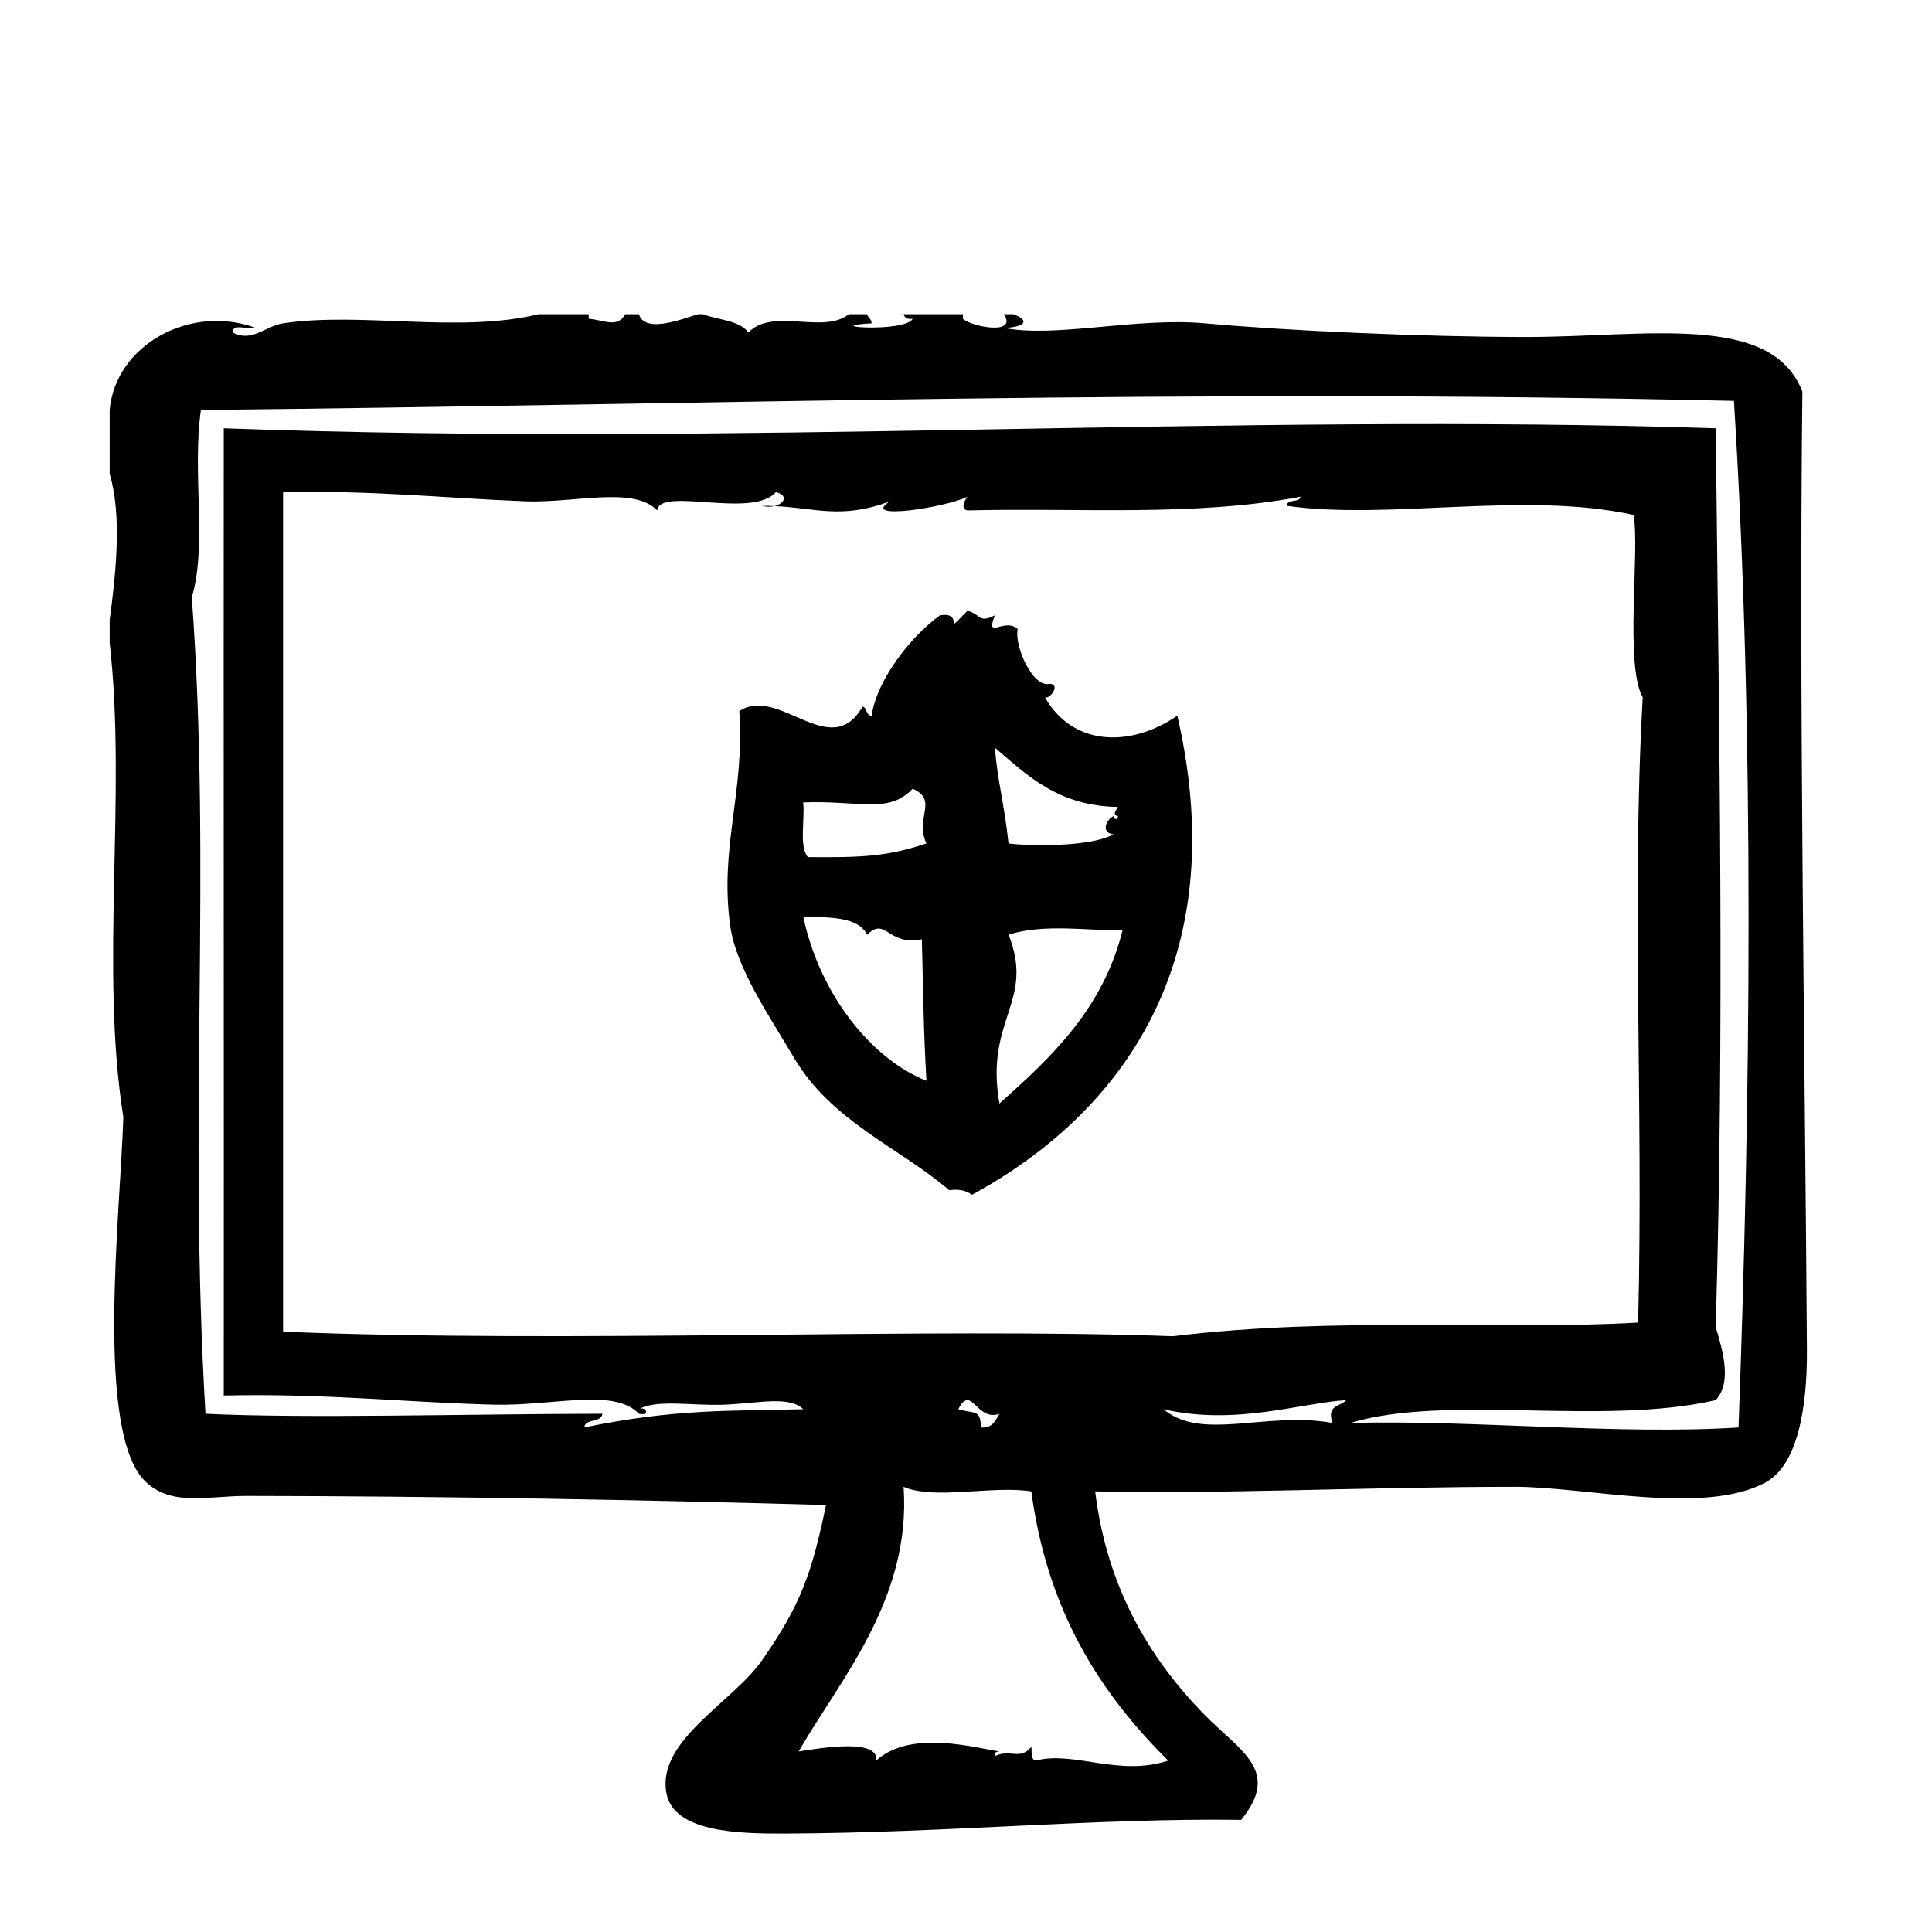
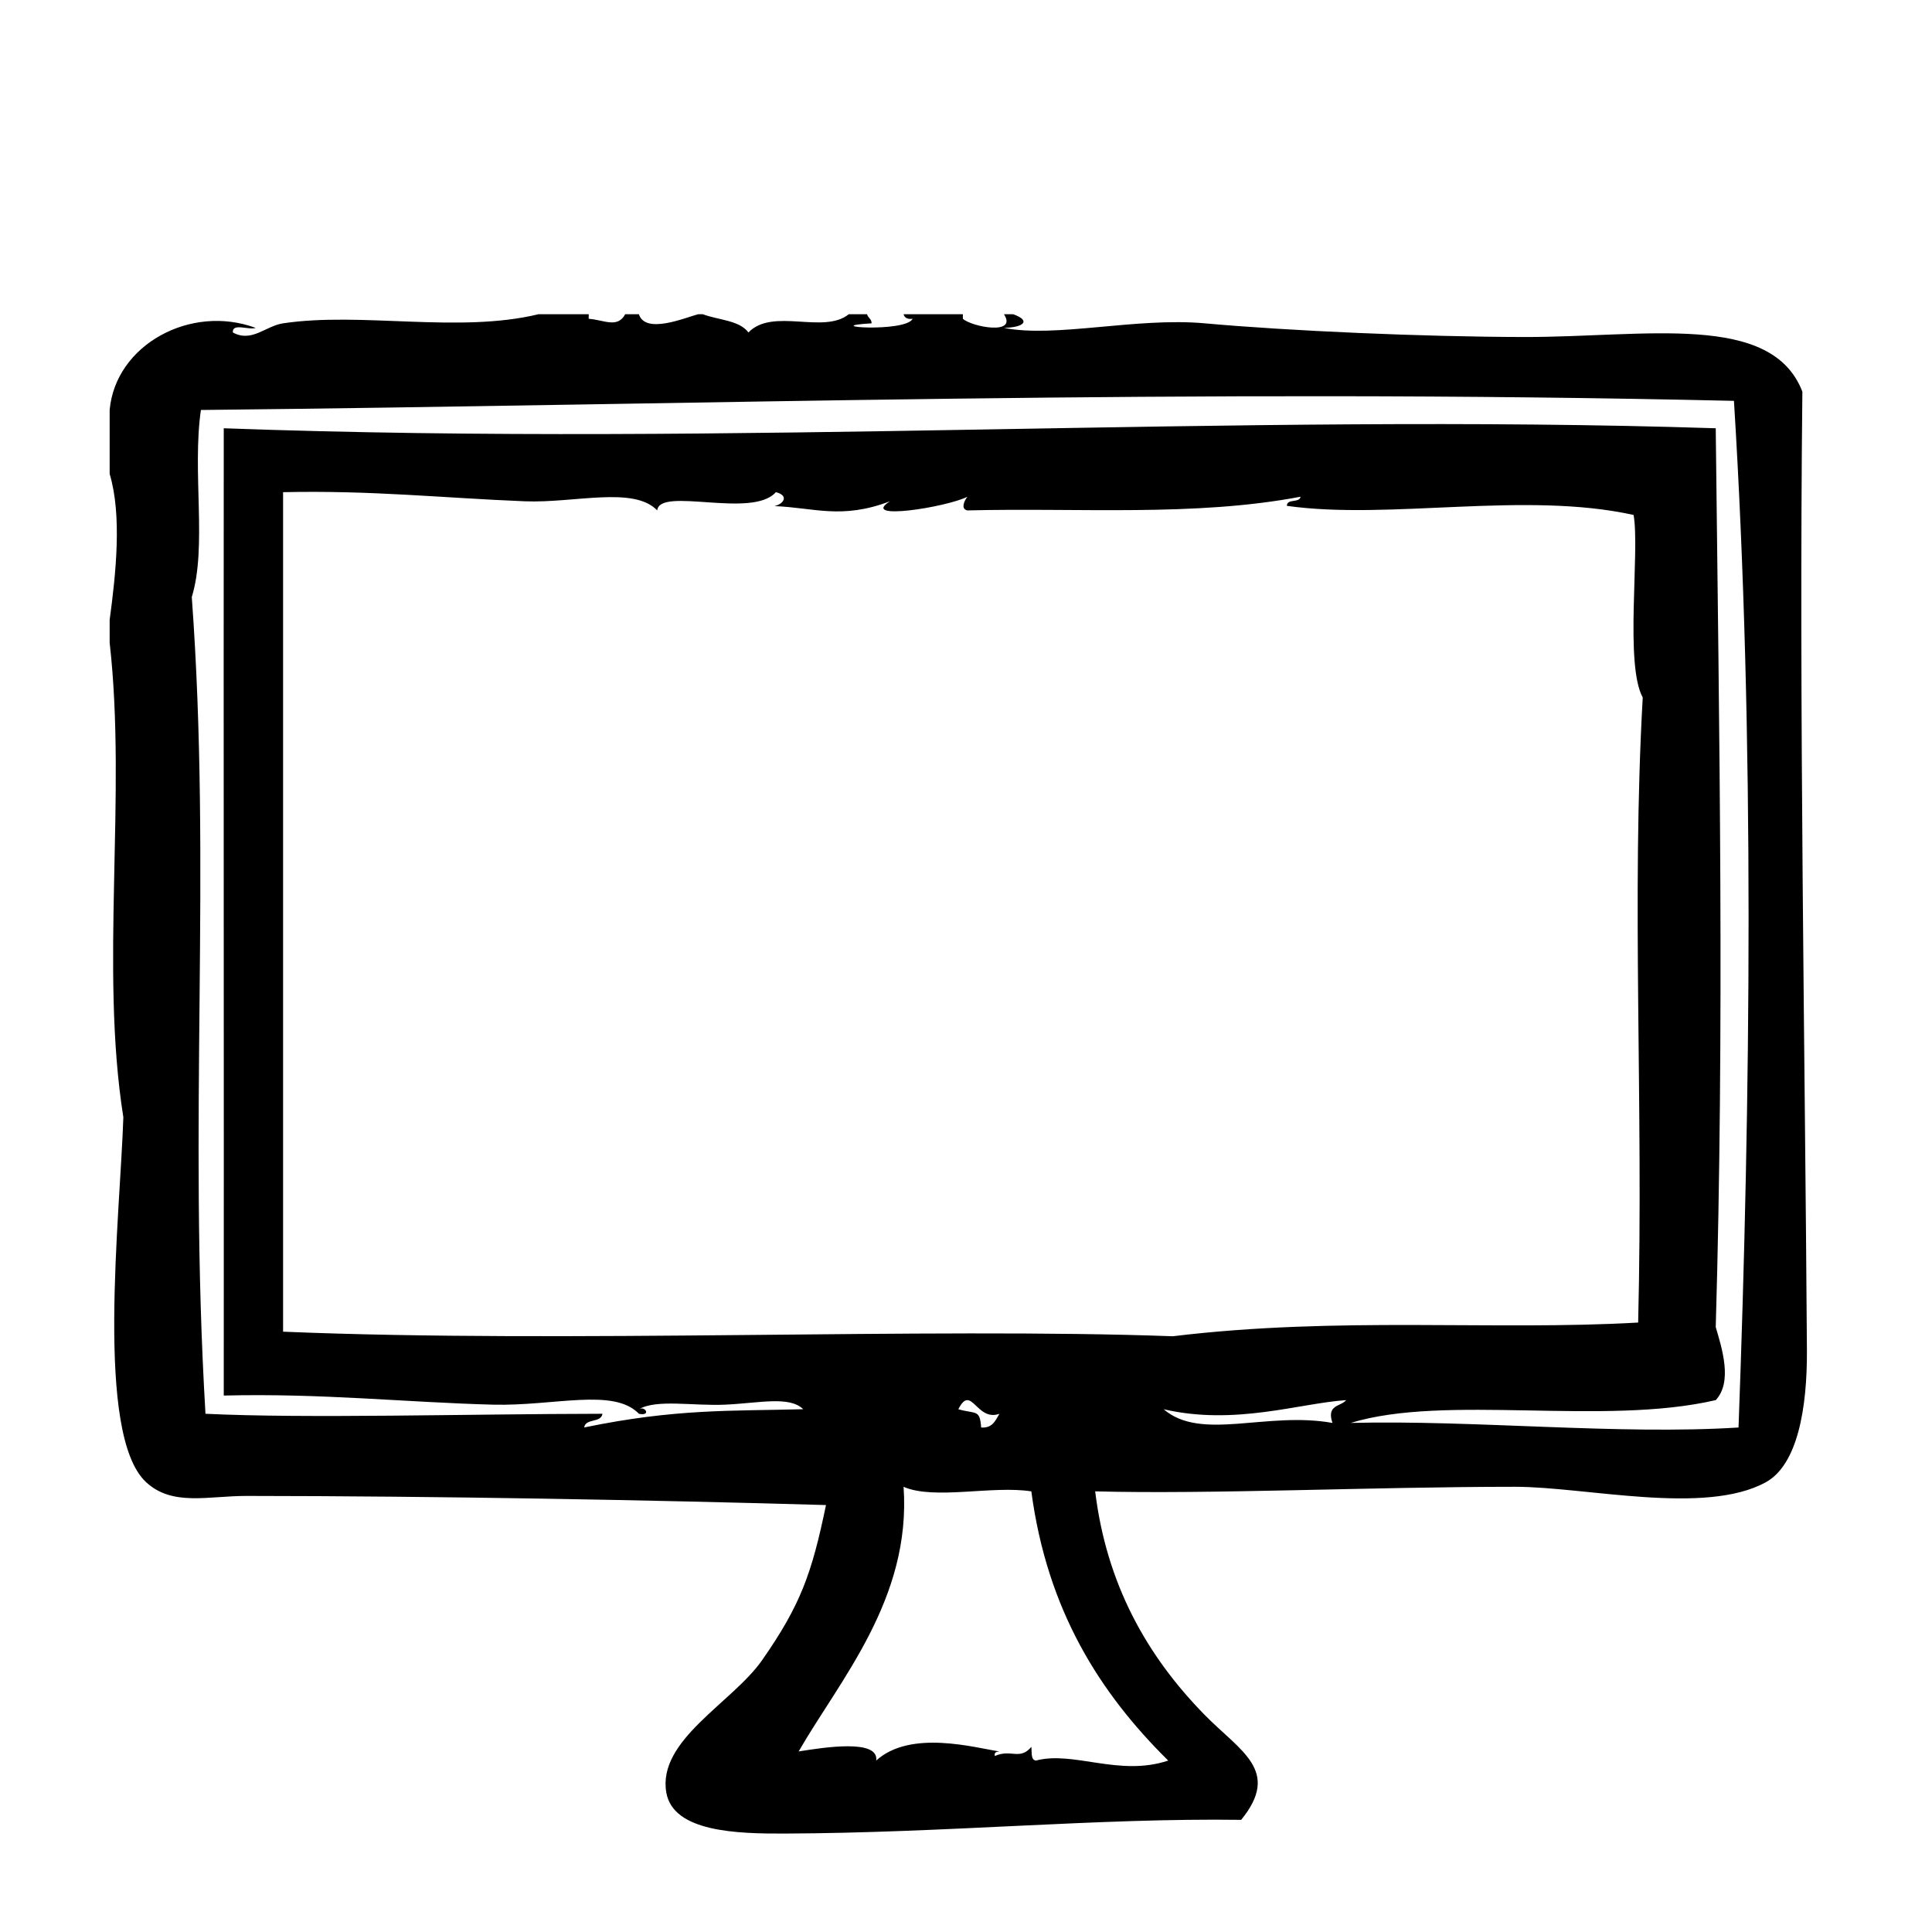
<svg xmlns="http://www.w3.org/2000/svg" fill="#000000" width="800px" height="800px" version="1.1" viewBox="144 144 512 512">
  <g>
-     <path d="m456.01 333.67c-12.863 8.762-27.887 7.801-35.066-4.836 1.465 0.367 4.172-3.492 1.211-3.629-4.394 1.195-9.391-9.891-8.465-14.508-3.551-3.18-8.637 3.125-6.047-3.629-4.352 2.191-3.566-0.211-7.254-1.211-1.18 1.238-2.394 2.445-3.629 3.629 0.156-2.172-1.199-2.832-3.629-2.418-7.176 5.062-16.688 16.629-18.137 26.602-1.598-0.016-1.102-2.121-2.418-2.418-8.422 14.852-22.176-5.719-32.648 1.211 1.445 21.789-5.281 36.008-2.418 56.828 1.535 11.176 10.332 23.879 16.93 35.059 9.934 16.852 27.82 23.699 41.109 35.066 2.805-0.383 4.641 0.195 6.047 1.211 39.477-21.512 69.402-61.715 54.414-126.96zm-99.145 53.207c6.957 0.297 14.535-0.023 16.93 4.836 4.969-4.949 5.481 3.098 14.508 1.211 0.465 17.773 0.406 22.988 1.211 37.484-14.766-5.852-28.391-23.172-32.648-43.531zm1.207-15.727c-2.316-2.922-0.766-9.719-1.211-14.508 15.074-0.543 22.66 3.125 29.02-3.629 6.926 3.152 0.441 7.613 3.629 14.508-10.438 3.488-17.023 3.738-31.438 3.629zm82.219-13.297c-0.742 1.078-1.461 2.16 0 2.418-0.227 1.371-1.211 0.672-1.203 0-2.098 1.094-3.34 4.453 0 4.836-5.969 3.356-21.91 3.152-27.816 2.418-1.168-10.785-2.867-16.199-3.629-25.391 8.68 7.438 16.789 15.461 32.648 15.719zm-31.434 78.594c-3.949-22.363 9.508-26.969 2.414-44.738 9.547-3.059 21.527-0.945 30.23-1.211-5.246 20.953-18.816 33.586-32.645 45.949z" />
-     <path d="m349.23 278.12c-1.062-0.047-2.117-0.09-3.254-0.066 1.188 0.324 2.309 0.293 3.254 0.066z" />
    <path d="m621.66 247.82c-8.16-21.215-41.559-14.453-73.758-14.508-26.777-0.051-62.277-1.605-84.641-3.629-18.184-1.641-39.543 3.926-53.207 1.211 5.531-0.152 7.106-1.988 2.418-3.629h-2.418c3.703 5.699-8.578 3.352-10.883 1.211v-1.211h-15.719c0.266 0.941 1.012 1.406 2.418 1.211-1.867 3.734-25.562 2.039-10.883 1.211 0-1.215-0.977-1.441-1.211-2.418h-4.836c-6.68 5.406-20.133-1.848-26.602 4.836-2.387-3.254-8.004-3.281-12.09-4.836h-1.211c-3.281 0.84-14.016 5.461-15.719 0h-3.629c-2.051 3.809-5.621 1.508-9.672 1.211v-1.211h-13.301c-21.125 5.133-47.051-0.699-67.711 2.418-4.625 0.699-8.309 5.168-13.301 2.418-0.207-2.625 4.289-0.551 6.047-1.211-17.219-6.379-37.16 4.488-38.691 21.766v16.93c3.285 10.965 1.676 26.293 0 38.691v6.047c4.578 40.457-2.641 86.211 3.629 125.75-0.863 26.305-7.586 84.152 6.047 96.73 6.977 6.438 16.355 3.621 26.602 3.629 51.035 0.035 106.91 1.074 153.56 2.418-3.742 18.02-6.656 26.395-16.93 41.109-7.894 11.305-27.781 21.16-25.391 35.066 1.805 10.488 18.781 10.934 31.438 10.883 42.961-0.172 83.023-4.156 120.91-3.633 10.621-13.059-0.176-18.133-9.672-27.809-15.488-15.785-26.051-34.863-29.02-59.246 30.547 0.812 73.223-1.211 111.24-1.211 18.859 0 50.355 7.672 66.496-1.211 8.398-4.621 10.988-19.625 10.883-35.066-0.492-77.219-2.129-171.26-1.203-253.92zm-168.07 362.75c-13.023 4.344-25.086-2.656-35.066 0-1.414-0.191-1.023-2.207-1.211-3.629-3.055 3.652-5.402 0.492-9.672 2.418-0.223-1.027 0.473-1.145 1.211-1.211-6.453-0.957-23.492-5.871-32.648 2.414 0.766-5.84-14.055-3.438-20.555-2.414 10.82-18.828 29.895-40.414 27.809-70.129 8.07 3.547 23.594-0.418 33.855 1.211 4.227 31.648 18.23 53.52 36.277 71.34zm-55.621-93.105c3.465-6.879 4.766 3.367 10.883 1.211-1.055 1.77-1.809 3.836-4.836 3.629-0.34-4.891-1.355-3.516-6.047-4.84zm-178.95-20.555v-222.48c23.641-0.516 42.074 1.535 64.086 2.418 13.113 0.523 28.816-4.102 35.066 2.418 0.641-6.375 25.207 2.293 31.438-4.836 3.402 0.832 2.262 3.059-0.371 3.691 10.57 0.418 17.766 3.602 30.602-1.273-8.141 5.223 14.879 1.613 20.555-1.211-0.84 0.973-1.883 3.309 0 3.629 29.457-0.75 60.195 1.707 88.266-3.629-0.277 1.742-3.613 0.418-3.629 2.418 27.164 3.848 63.035-3.977 91.891 2.418 1.688 9.664-2.41 39.559 2.418 48.367-3.031 53.938 0.23 106.72-1.211 165.65-38.375 2.203-79.441-1.688-123.33 3.633-64.98-2.383-160.27 1.922-235.78-1.211zm278.1 24.184c-17.48-3.152-34.754 4.941-44.738-3.629 18.898 4.375 35.992-1.594 48.367-2.418-1.457 1.77-5.285 1.164-3.629 6.047zm107.62 1.207c-31.91 2.012-69.918-2.023-102.78-1.211 25.156-7.707 66.961 0.875 96.73-6.047 4.516-4.836 1.641-13.758 0-19.348 2.309-79.48 0.938-155.7 0-238.2-127.8-4.141-258.38 5.012-395.39 0-0.074 80.711 0.055 171.63 0 256.34 25.902-0.645 48.617 1.828 71.34 2.414 16.184 0.418 31.977-4.555 38.691 2.418 3.305 0.68 1.648-2.18 0-1.211 4.641-2.731 14.48-0.805 22.973-1.211 8.953-0.422 16.914-2.367 20.555 1.211-18.988 0.52-33.629-0.207-58.039 4.836 0.332-2.488 4.504-1.137 4.836-3.629-36.406 0.051-78.402 1.293-105.2 0-4.625-77.898 1.672-143.91-3.629-216.44 4.102-13.352 0.047-33.145 2.418-49.574 134.93-1.406 260.64-5.758 406.27-2.418 5.539 88.598 4.402 185.9 1.215 272.07z" />
  </g>
</svg>